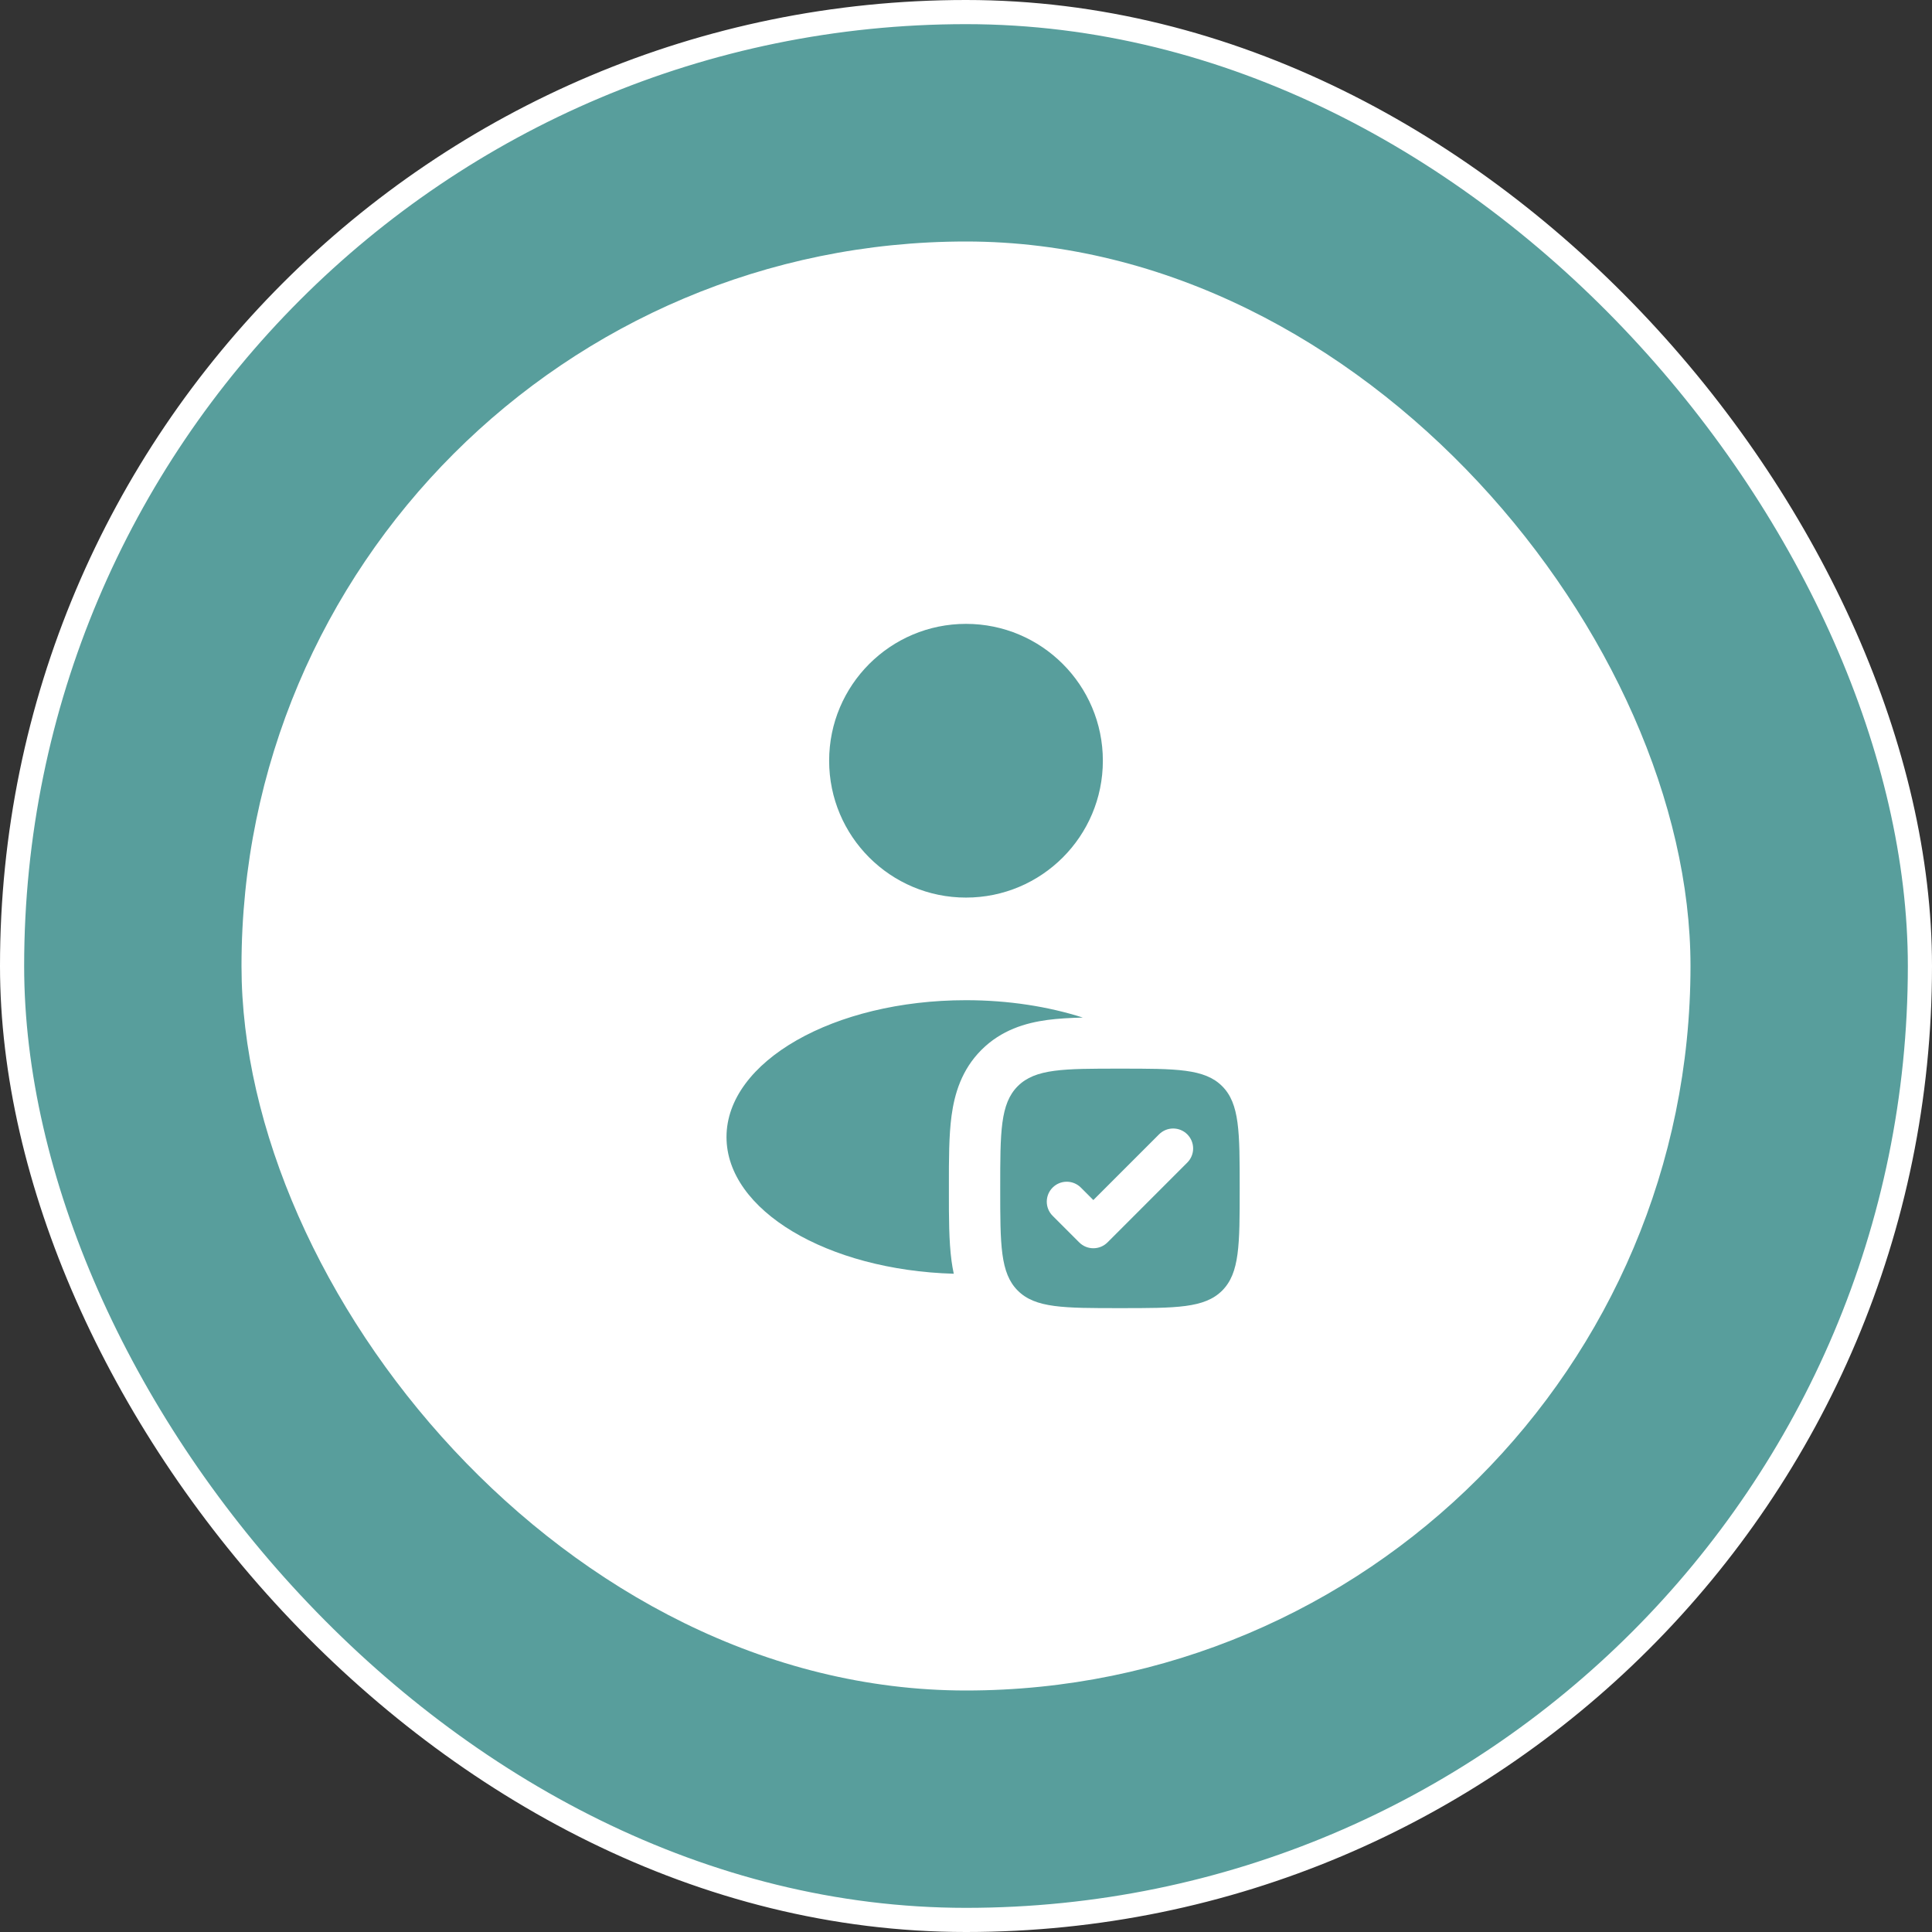
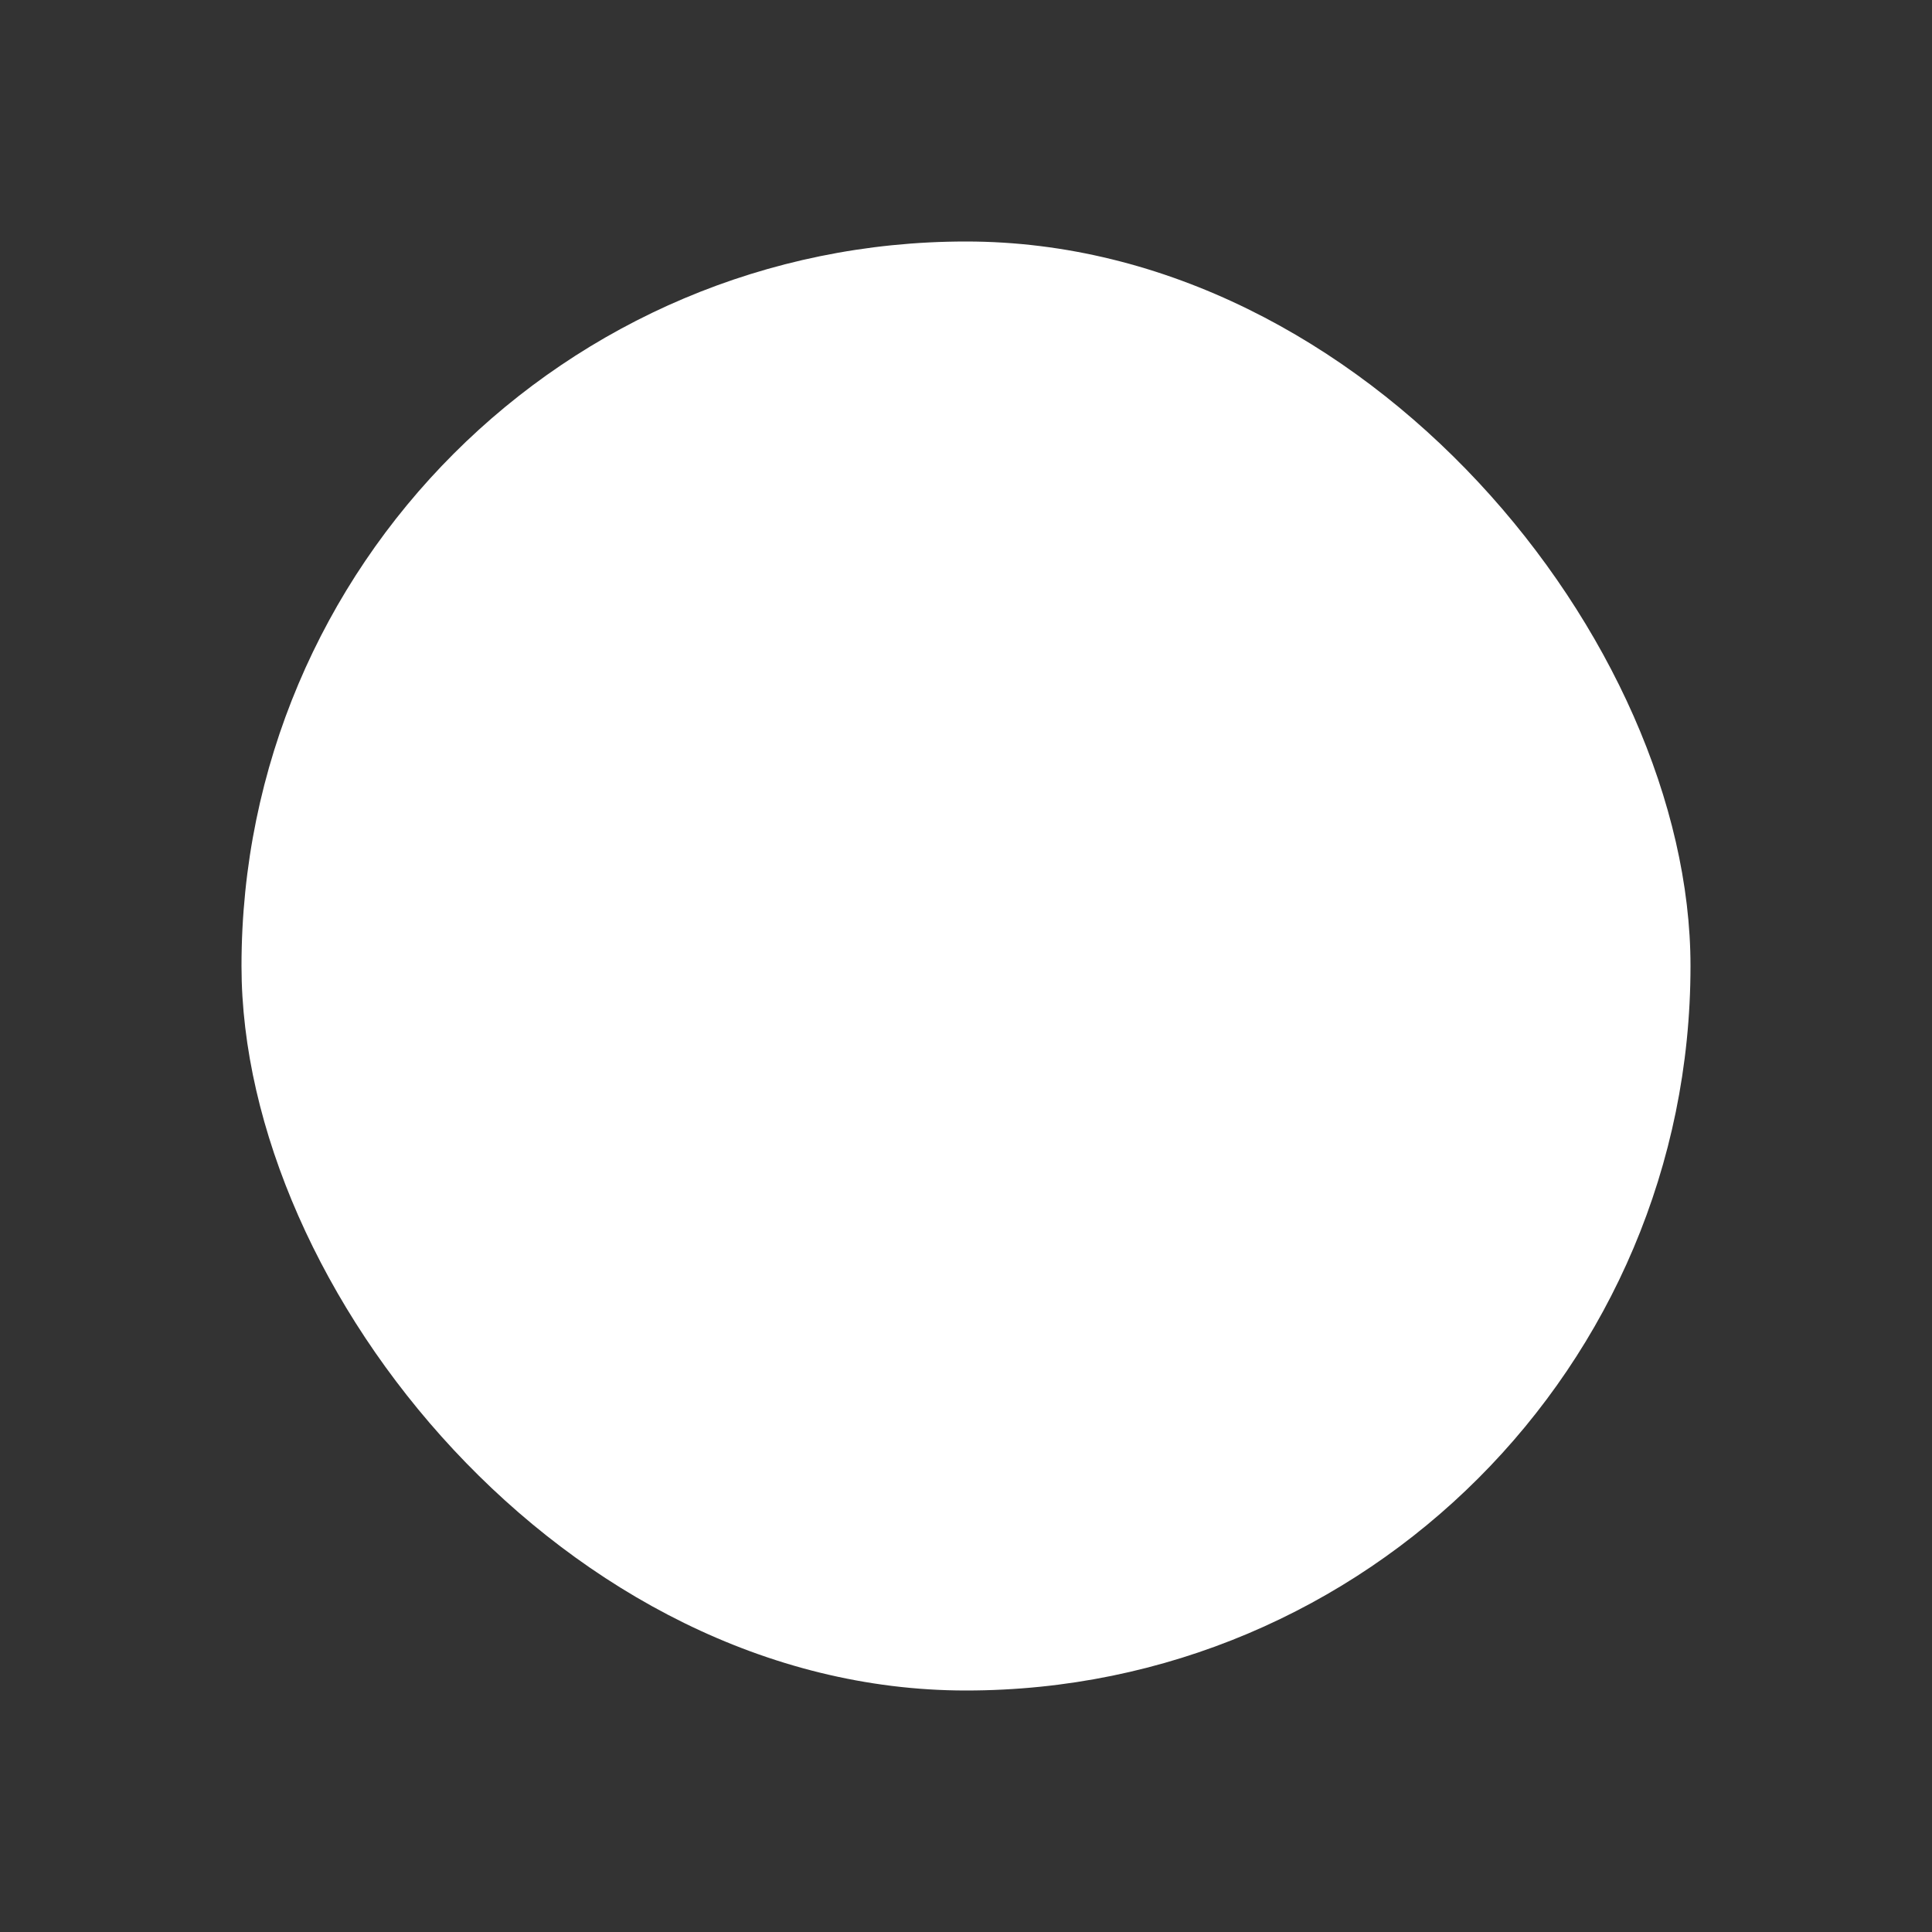
<svg xmlns="http://www.w3.org/2000/svg" width="80" height="80" viewBox="0 0 80 80" fill="none">
  <rect x="0" y="0" width="80" height="80" fill="#333333" stroke="none" />
-   <rect x="0.5" y="0.5" width="79" height="79" rx="39.5" fill="#589E9C" />
-   <rect x="0.5" y="0.5" width="79" height="79" rx="39.5" stroke="white" />
  <rect x="10" y="10" width="60" height="60" rx="30" fill="white" />
-   <ellipse cx="40" cy="31.5" rx="5.667" ry="5.667" fill="#589E9C" />
-   <path fill-rule="evenodd" clip-rule="evenodd" d="M46.375 54.167C44.038 54.167 42.869 54.167 42.143 53.441C41.417 52.714 41.417 51.546 41.417 49.208C41.417 46.871 41.417 45.702 42.143 44.976C42.869 44.25 44.038 44.25 46.375 44.25C48.712 44.25 49.881 44.25 50.607 44.976C51.333 45.702 51.333 46.871 51.333 49.208C51.333 51.546 51.333 52.714 50.607 53.441C49.881 54.167 48.712 54.167 46.375 54.167ZM49.163 48.14C49.486 47.817 49.486 47.294 49.163 46.971C48.84 46.648 48.317 46.648 47.994 46.971L45.273 49.692L44.756 49.175C44.433 48.852 43.91 48.852 43.587 49.175C43.264 49.498 43.264 50.021 43.587 50.344L44.689 51.446C45.011 51.768 45.535 51.768 45.858 51.446L49.163 48.14Z" fill="#589E9C" />
-   <path d="M44.837 42.135C43.407 41.678 41.757 41.416 40 41.416C34.523 41.416 30.083 43.954 30.083 47.083C30.083 50.116 34.252 52.592 39.493 52.743C39.455 52.564 39.425 52.386 39.401 52.212C39.291 51.393 39.291 50.393 39.292 49.33V49.086C39.291 48.023 39.291 47.023 39.401 46.205C39.524 45.294 39.816 44.297 40.64 43.473C41.464 42.65 42.461 42.357 43.371 42.234C43.813 42.175 44.308 42.148 44.837 42.135Z" fill="#589E9C" />
</svg>